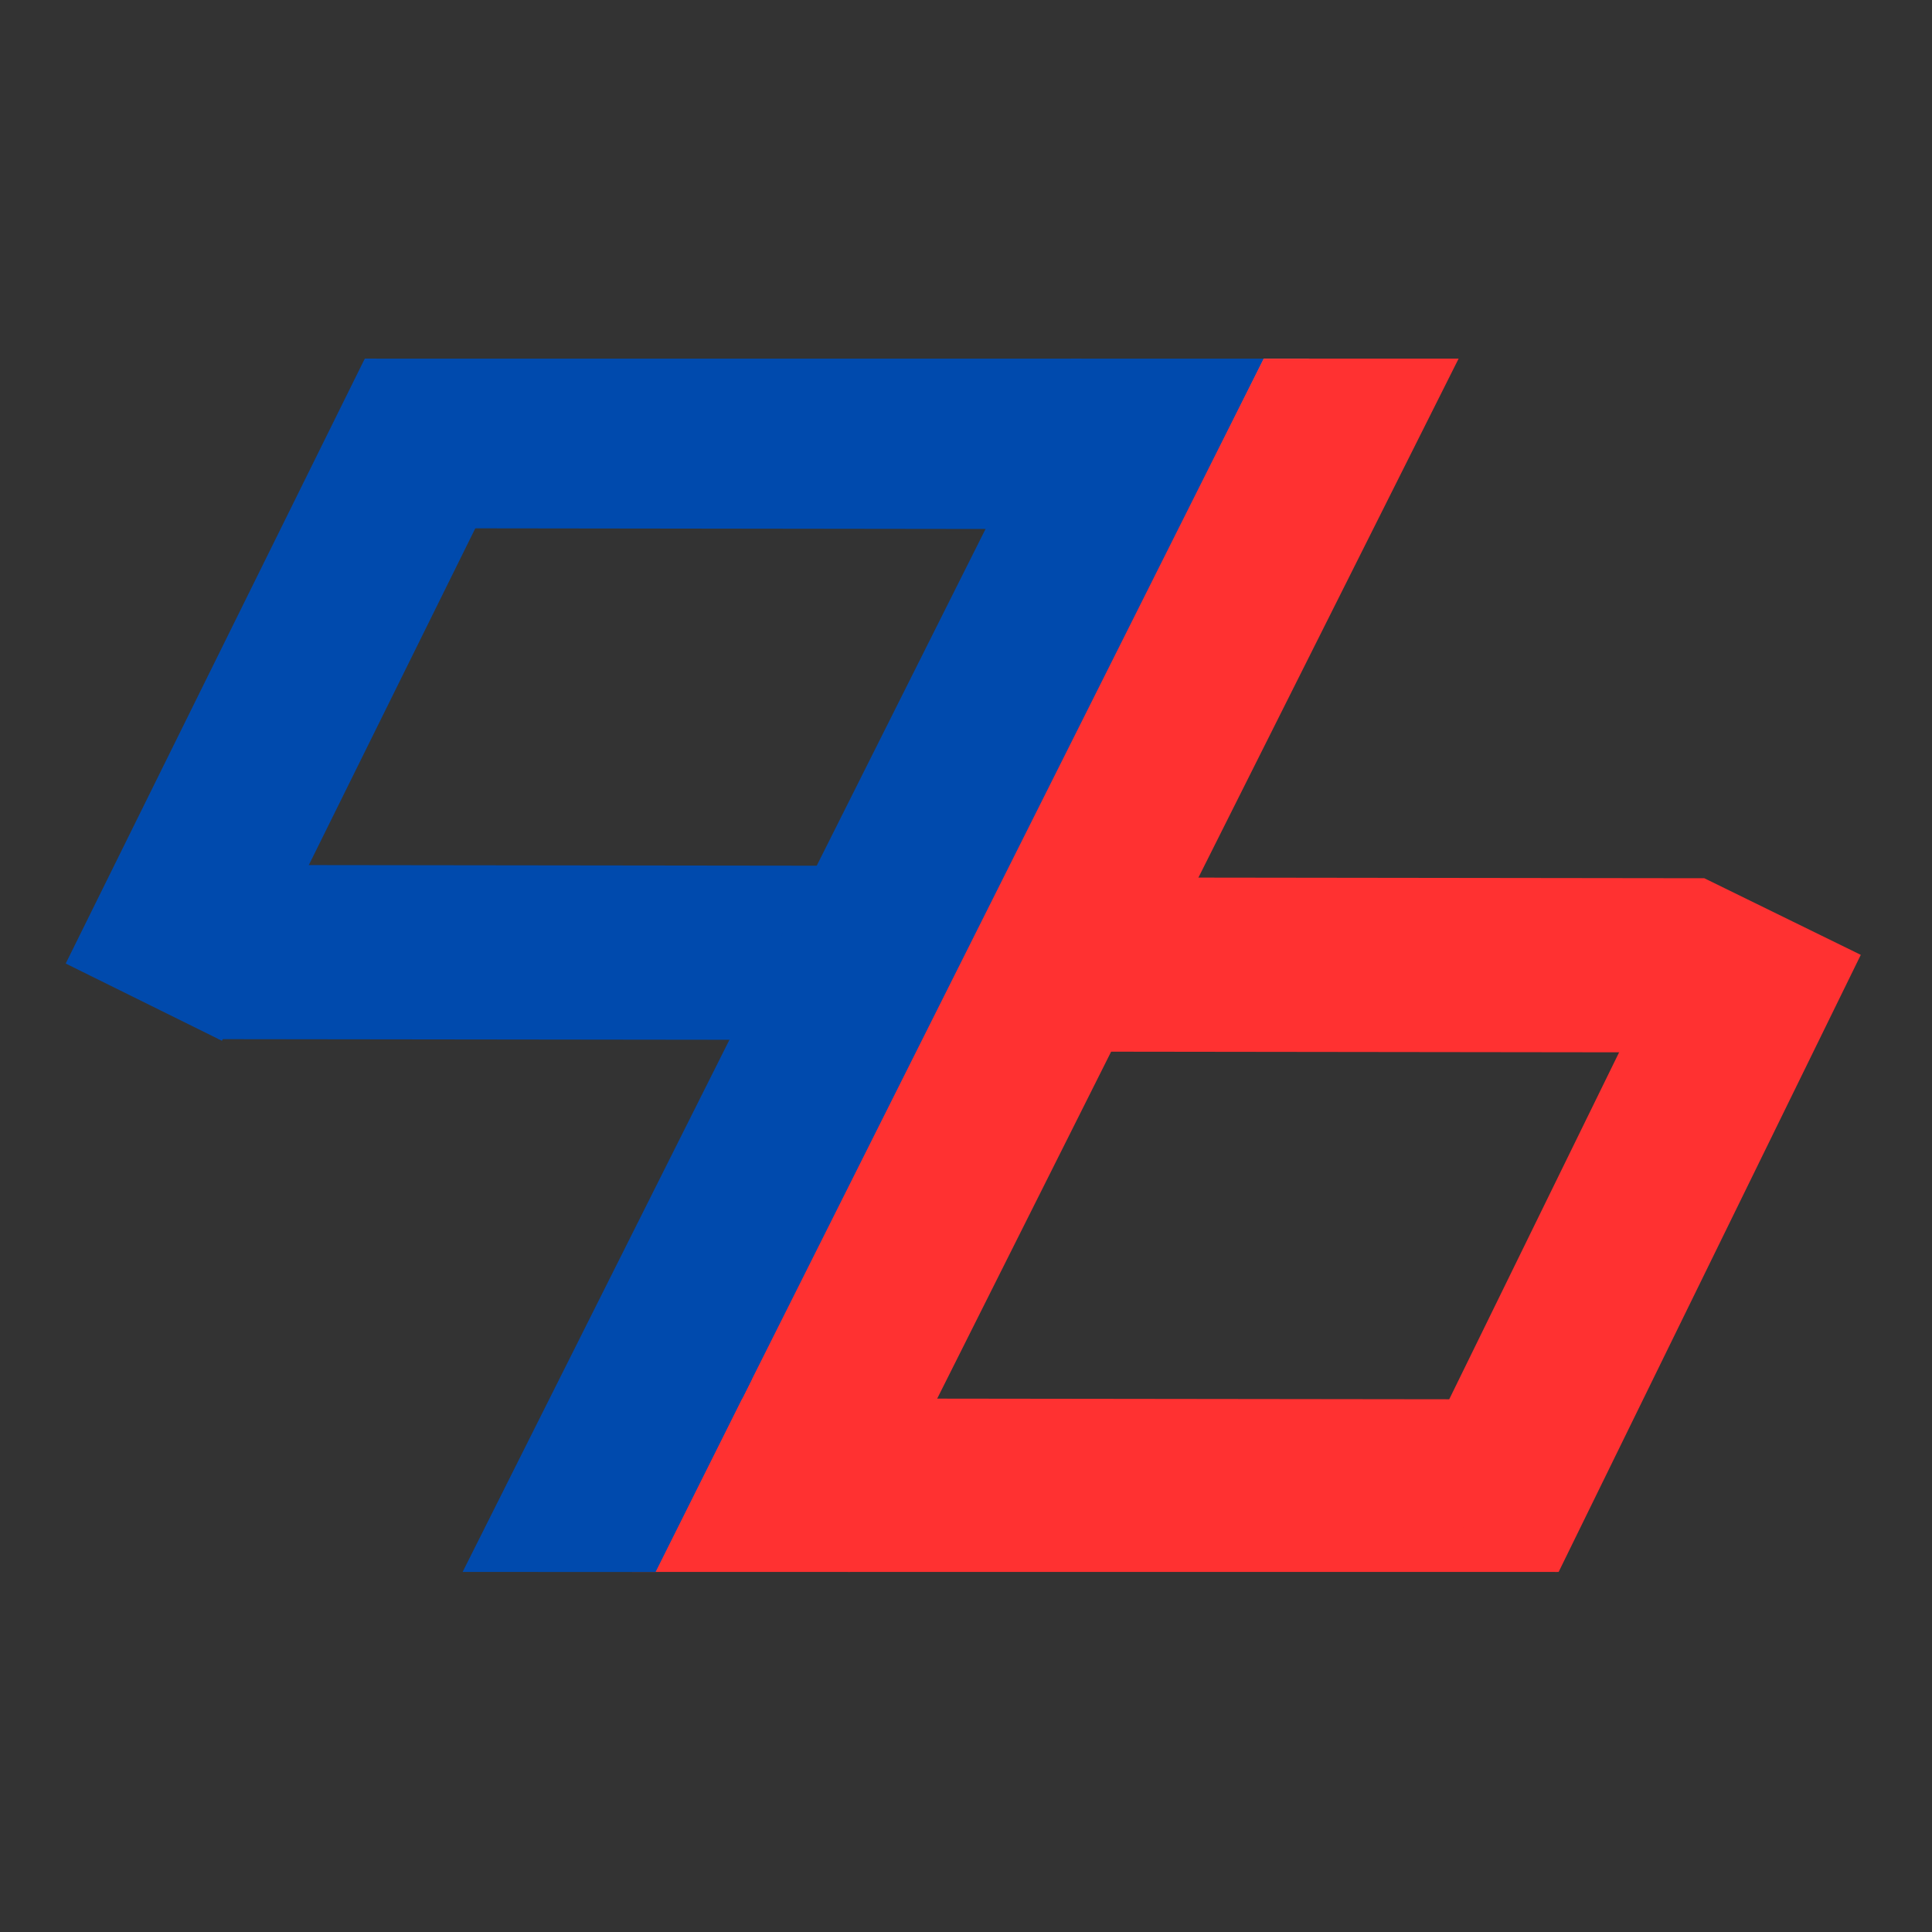
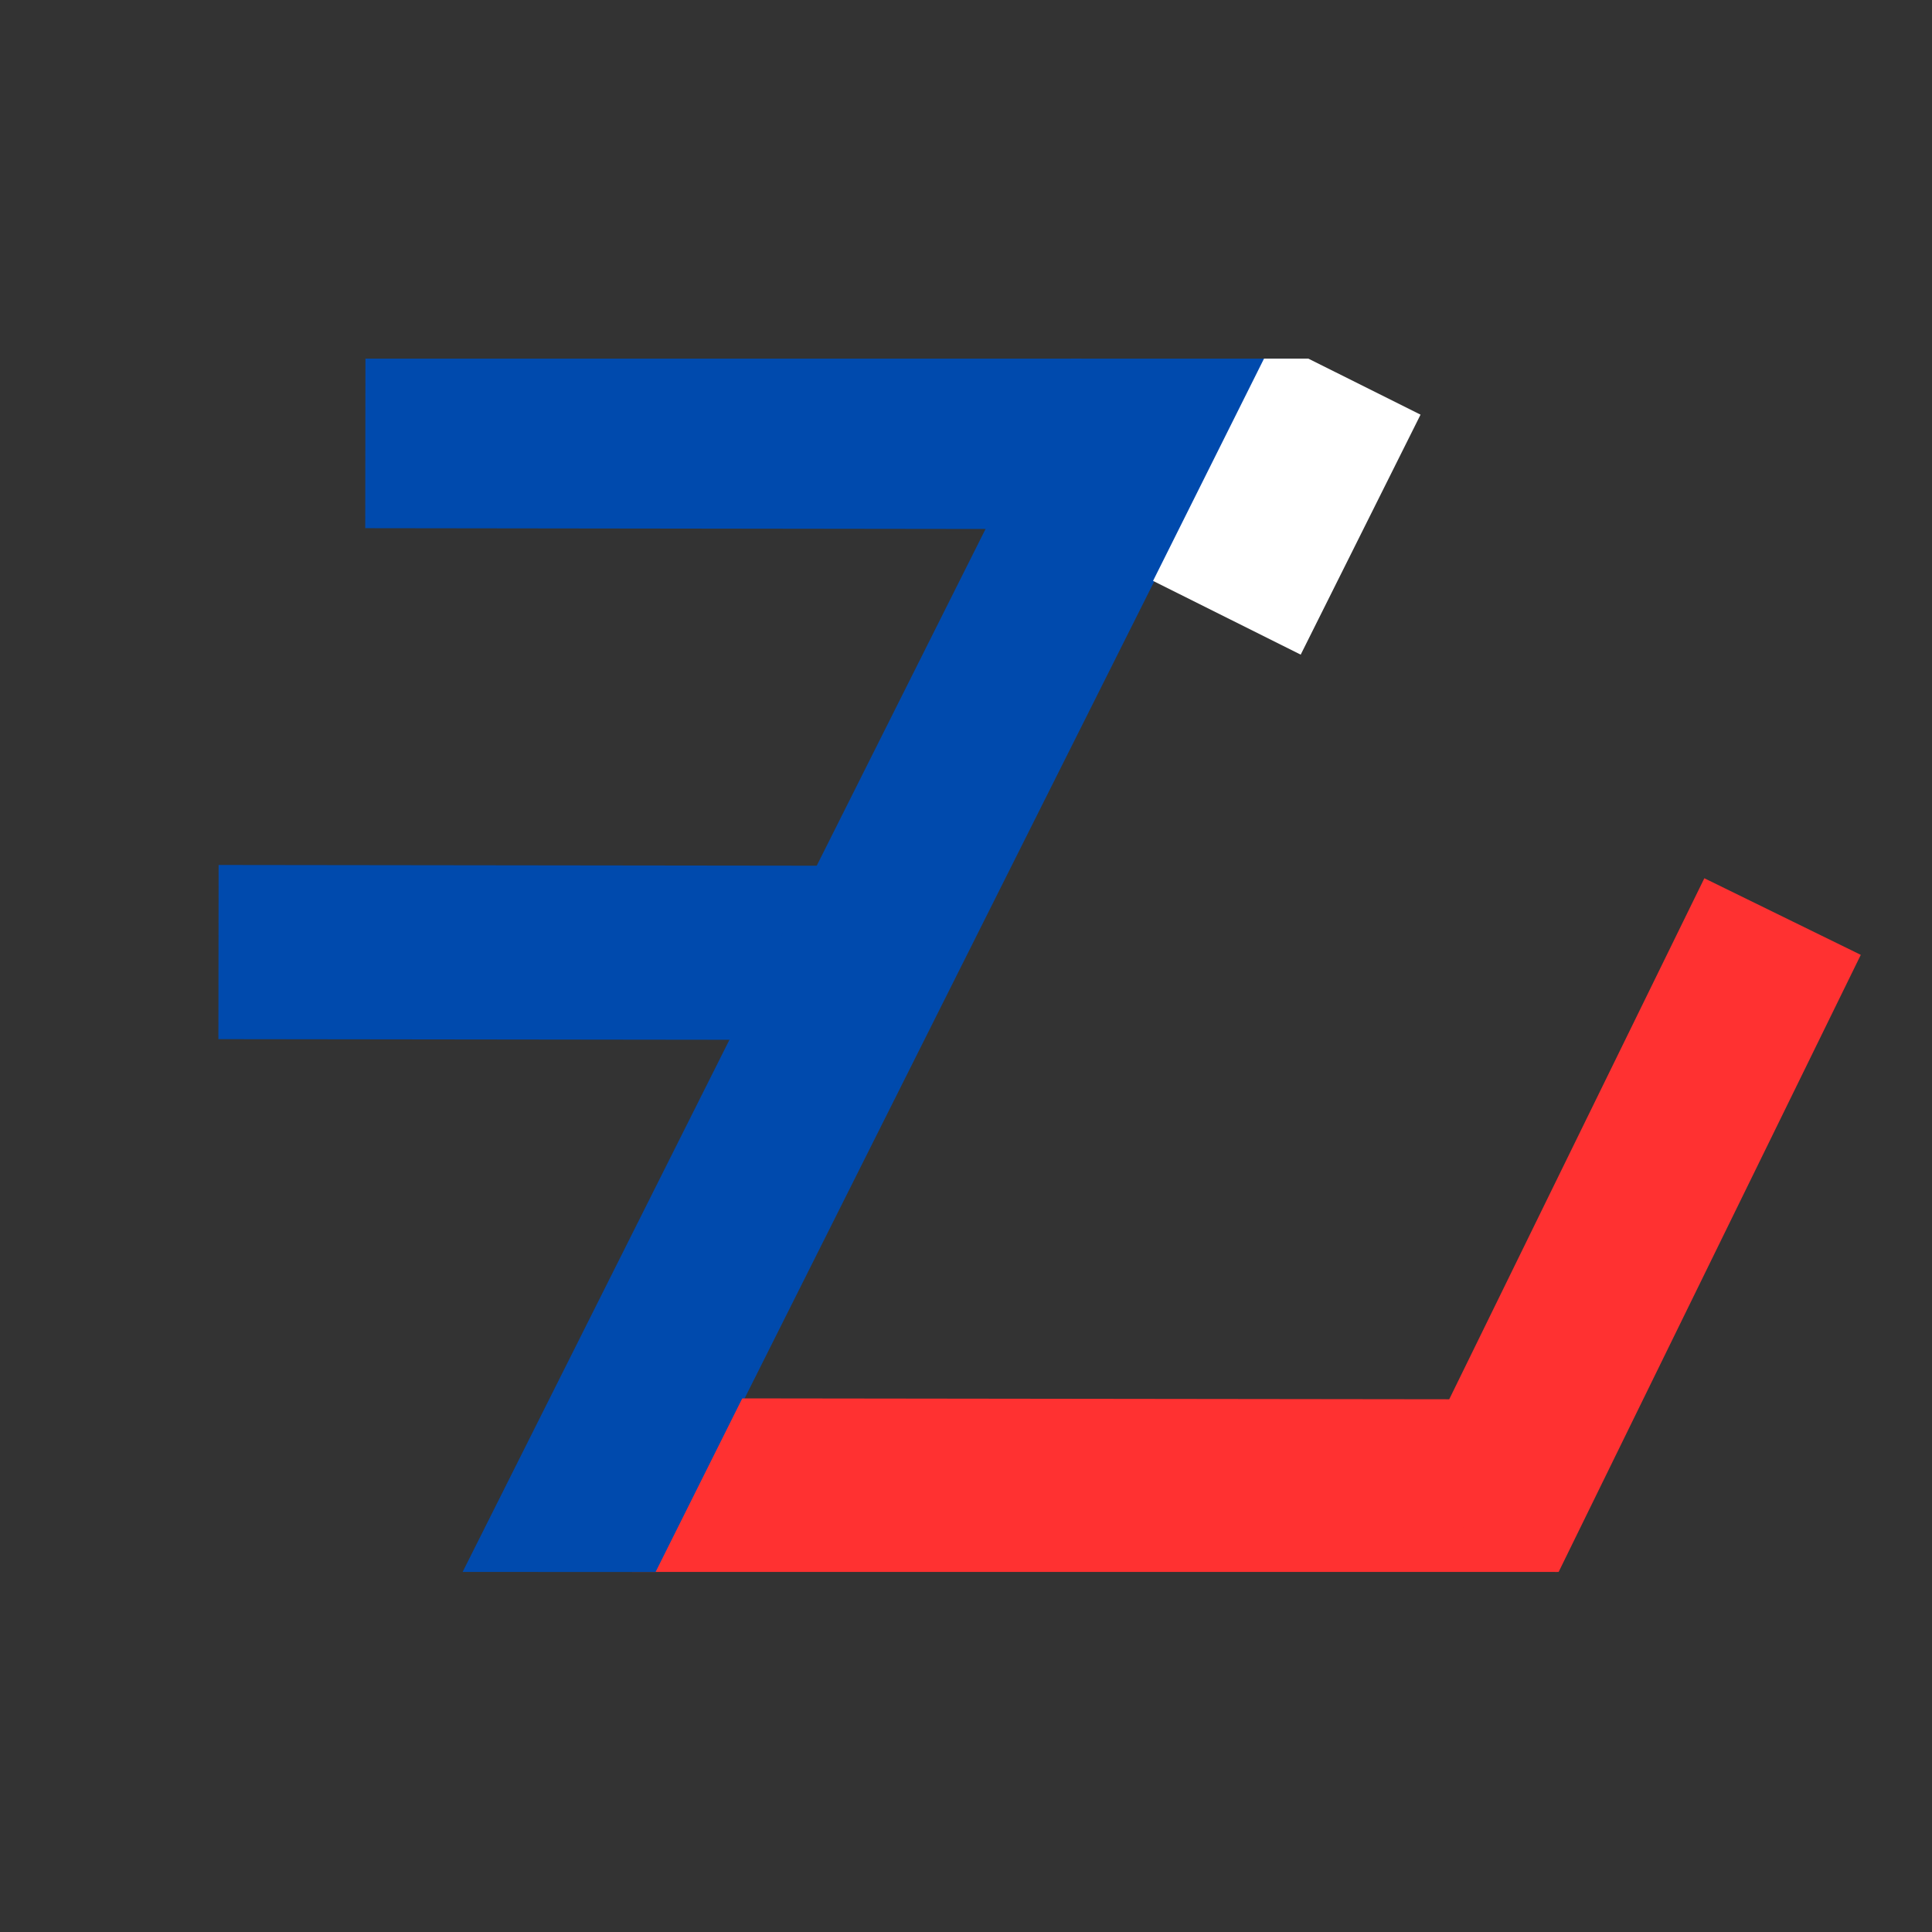
<svg xmlns="http://www.w3.org/2000/svg" version="1.0" preserveAspectRatio="xMidYMid meet" height="500" viewBox="0 0 375 375" zoomAndPan="magnify" width="500">
  <rect x="0" y="0" width="375" height="375" fill="#333333" stroke="none" />
  <defs>
    <clipPath id="54057e89e4">
      <path clip-rule="nonzero" d="M 11.652 69.605 L 363.402 69.605 L 363.402 278 L 11.652 278 Z M 11.652 69.605" />
    </clipPath>
    <clipPath id="d1266bf7cd">
      <path clip-rule="nonzero" d="M 11.32 68.742 L 363.82 69.359 L 363.402 307.109 L 10.906 306.492 Z M 11.32 68.742" />
    </clipPath>
    <clipPath id="e4d653a46d">
      <path clip-rule="nonzero" d="M -14.055 -14.613 L 388.695 -13.91 L 387.992 388.836 L -14.758 388.137 Z M -14.055 -14.613" />
    </clipPath>
    <clipPath id="11ad4b1dc2">
      <path clip-rule="nonzero" d="M 11.652 69.605 L 278 69.605 L 278 305.105 L 11.652 305.105 Z M 11.652 69.605" />
    </clipPath>
    <clipPath id="5b4f747b43">
      <path clip-rule="nonzero" d="M 11.32 68.742 L 363.82 69.359 L 363.402 307.109 L 10.906 306.492 Z M 11.32 68.742" />
    </clipPath>
    <clipPath id="639f02668b">
-       <path clip-rule="nonzero" d="M -14.055 -14.613 L 388.695 -13.91 L 387.992 388.836 L -14.758 388.137 Z M -14.055 -14.613" />
-     </clipPath>
+       </clipPath>
    <clipPath id="fa9b110c06">
      <path clip-rule="nonzero" d="M 11.652 69.605 L 361 69.605 L 361 305.105 L 11.652 305.105 Z M 11.652 69.605" />
    </clipPath>
    <clipPath id="507b2fe480">
      <path clip-rule="nonzero" d="M 11.32 68.742 L 363.82 69.359 L 363.402 307.109 L 10.906 306.492 Z M 11.32 68.742" />
    </clipPath>
    <clipPath id="455f533f26">
      <path clip-rule="nonzero" d="M -14.055 -14.613 L 388.695 -13.91 L 387.992 388.836 L -14.758 388.137 Z M -14.055 -14.613" />
    </clipPath>
    <clipPath id="30ed20a5d0">
      <path clip-rule="nonzero" d="M 11.652 69.605 L 363.402 69.605 L 363.402 305.105 L 11.652 305.105 Z M 11.652 69.605" />
    </clipPath>
    <clipPath id="2455c0bf82">
      <path clip-rule="nonzero" d="M 11.32 68.742 L 363.82 69.359 L 363.402 307.109 L 10.906 306.492 Z M 11.32 68.742" />
    </clipPath>
    <clipPath id="700f945c43">
      <path clip-rule="nonzero" d="M -14.055 -14.613 L 388.695 -13.91 L 387.992 388.836 L -14.758 388.137 Z M -14.055 -14.613" />
    </clipPath>
    <clipPath id="825163aa82">
      <path clip-rule="nonzero" d="M 223 69.605 L 276 69.605 L 276 128 L 223 128 Z M 223 69.605" />
    </clipPath>
    <clipPath id="c05dd012c9">
      <path clip-rule="nonzero" d="M 11.32 68.742 L 363.82 69.359 L 363.402 307.109 L 10.906 306.492 Z M 11.32 68.742" />
    </clipPath>
    <clipPath id="a702d3f73b">
      <path clip-rule="nonzero" d="M -14.055 -14.613 L 388.695 -13.91 L 387.992 388.836 L -14.758 388.137 Z M -14.055 -14.613" />
    </clipPath>
    <clipPath id="dbe08b8e59">
      <path clip-rule="nonzero" d="M 223.16 65.277 L 275.785 65.367 L 275.68 127.66 L 223.051 127.566 Z M 223.16 65.277" />
    </clipPath>
    <clipPath id="9b20d32a89">
      <path clip-rule="nonzero" d="M 247.062 66.168 L 275.727 80.484 L 252.449 127.102 L 223.781 112.789 Z M 247.062 66.168" />
    </clipPath>
    <clipPath id="124483e5d4">
      <path clip-rule="nonzero" d="M 11.652 96 L 363.402 96 L 363.402 305.105 L 11.652 305.105 Z M 11.652 96" />
    </clipPath>
    <clipPath id="fc0054d03a">
      <path clip-rule="nonzero" d="M 11.32 68.742 L 363.82 69.359 L 363.402 307.109 L 10.906 306.492 Z M 11.32 68.742" />
    </clipPath>
    <clipPath id="20e3c827d7">
      <path clip-rule="nonzero" d="M -14.055 -14.613 L 388.695 -13.91 L 387.992 388.836 L -14.758 388.137 Z M -14.055 -14.613" />
    </clipPath>
    <clipPath id="46fdf6c38a">
      <path clip-rule="nonzero" d="M 95 69.605 L 363.402 69.605 L 363.402 305.105 L 95 305.105 Z M 95 69.605" />
    </clipPath>
    <clipPath id="d791b22e67">
      <path clip-rule="nonzero" d="M 11.32 68.742 L 363.82 69.359 L 363.402 307.109 L 10.906 306.492 Z M 11.32 68.742" />
    </clipPath>
    <clipPath id="0896289614">
      <path clip-rule="nonzero" d="M -14.055 -14.613 L 388.695 -13.91 L 387.992 388.836 L -14.758 388.137 Z M -14.055 -14.613" />
    </clipPath>
    <clipPath id="913903f550">
      <path clip-rule="nonzero" d="M 13 69.605 L 363.402 69.605 L 363.402 305.105 L 13 305.105 Z M 13 69.605" />
    </clipPath>
    <clipPath id="c627476c0d">
      <path clip-rule="nonzero" d="M 11.32 68.742 L 363.82 69.359 L 363.402 307.109 L 10.906 306.492 Z M 11.32 68.742" />
    </clipPath>
    <clipPath id="6c57078b3e">
      <path clip-rule="nonzero" d="M -14.055 -14.613 L 388.695 -13.91 L 387.992 388.836 L -14.758 388.137 Z M -14.055 -14.613" />
    </clipPath>
    <clipPath id="d53d667e82">
-       <path clip-rule="nonzero" d="M 11.652 69.605 L 363.402 69.605 L 363.402 305.105 L 11.652 305.105 Z M 11.652 69.605" />
-     </clipPath>
+       </clipPath>
    <clipPath id="e493b53771">
      <path clip-rule="nonzero" d="M 11.32 68.742 L 363.82 69.359 L 363.402 307.109 L 10.906 306.492 Z M 11.32 68.742" />
    </clipPath>
    <clipPath id="fcdfcfcdd1">
      <path clip-rule="nonzero" d="M -14.055 -14.613 L 388.695 -13.91 L 387.992 388.836 L -14.758 388.137 Z M -14.055 -14.613" />
    </clipPath>
    <clipPath id="43e9d2b1d3">
      <path clip-rule="nonzero" d="M 94 253 L 146 253 L 146 305.105 L 94 305.105 Z M 94 253" />
    </clipPath>
    <clipPath id="eb5a03479d">
      <path clip-rule="nonzero" d="M 11.32 68.742 L 363.82 69.359 L 363.402 307.109 L 10.906 306.492 Z M 11.32 68.742" />
    </clipPath>
    <clipPath id="6e6463b23f">
      <path clip-rule="nonzero" d="M -14.055 -14.613 L 388.695 -13.91 L 387.992 388.836 L -14.758 388.137 Z M -14.055 -14.613" />
    </clipPath>
    <clipPath id="b582cca2e6">
      <path clip-rule="nonzero" d="M 93.953 253 L 146.578 253.094 L 146.473 314.309 L 93.848 314.219 Z M 93.953 253" />
    </clipPath>
    <clipPath id="979dcd11fa">
      <path clip-rule="nonzero" d="M 122.684 314.258 L 94.023 299.941 L 117.301 253.324 L 145.965 267.637 Z M 122.684 314.258" />
    </clipPath>
  </defs>
  <g clip-path="url(#54057e89e4)">
    <g clip-path="url(#d1266bf7cd)">
      <g clip-path="url(#e4d653a46d)">
        <path stroke-miterlimit="4" stroke-opacity="1" stroke-width="42" stroke="#004aad" d="M -0.001 21 L 223.08 21.004" stroke-linejoin="miter" fill="none" transform="matrix(0.805, 0.001, -0.001, 0.805, 70.933, 68.713)" stroke-linecap="butt" />
      </g>
    </g>
  </g>
  <g clip-path="url(#11ad4b1dc2)">
    <g clip-path="url(#5b4f747b43)">
      <g clip-path="url(#639f02668b)">
        <path stroke-miterlimit="4" stroke-opacity="1" stroke-width="42" stroke="#004aad" d="M -0.004 21.004 L 163.775 20.999" stroke-linejoin="miter" fill="none" transform="matrix(-0.357, 0.722, -0.722, -0.357, 101.545, 83.769)" stroke-linecap="butt" />
      </g>
    </g>
  </g>
  <g clip-path="url(#fa9b110c06)">
    <g clip-path="url(#507b2fe480)">
      <g clip-path="url(#455f533f26)">
        <path stroke-miterlimit="4" stroke-opacity="1" stroke-width="42" stroke="#004aad" d="M 0.001 21 L 156.824 20.997" stroke-linejoin="miter" fill="none" transform="matrix(0.805, 0.001, -0.001, 0.805, 42.43, 167.889)" stroke-linecap="butt" />
      </g>
    </g>
  </g>
  <g clip-path="url(#30ed20a5d0)">
    <g clip-path="url(#2455c0bf82)">
      <g clip-path="url(#700f945c43)">
        <path stroke-miterlimit="4" stroke-opacity="1" stroke-width="42" stroke="#004aad" d="M -0.002 21.002 L 346.841 20.999" stroke-linejoin="miter" fill="none" transform="matrix(-0.361, 0.72, -0.72, -0.361, 238.501, 83.998)" stroke-linecap="butt" />
      </g>
    </g>
  </g>
  <g clip-path="url(#825163aa82)">
    <g clip-path="url(#c05dd012c9)">
      <g clip-path="url(#a702d3f73b)">
        <g clip-path="url(#dbe08b8e59)">
          <g clip-path="url(#9b20d32a89)">
            <path fill-rule="nonzero" fill-opacity="1" d="M 247.062 66.168 L 275.727 80.484 L 252.465 127.066 L 223.805 112.75 Z M 247.062 66.168" fill="#ffffff" />
          </g>
        </g>
      </g>
    </g>
  </g>
  <g clip-path="url(#124483e5d4)">
    <g clip-path="url(#fc0054d03a)">
      <g clip-path="url(#20e3c827d7)">
        <path stroke-miterlimit="4" stroke-opacity="1" stroke-width="42" stroke="#ff3131" d="M 0.001 21.003 L 223.082 21.002" stroke-linejoin="miter" fill="none" transform="matrix(-0.805, -0.001, 0.001, -0.805, 302.272, 305.434)" stroke-linecap="butt" />
      </g>
    </g>
  </g>
  <g clip-path="url(#46fdf6c38a)">
    <g clip-path="url(#d791b22e67)">
      <g clip-path="url(#0896289614)">
        <path stroke-miterlimit="4" stroke-opacity="1" stroke-width="42" stroke="#ff3131" d="M -0 21.001 L 166.056 21.003" stroke-linejoin="miter" fill="none" transform="matrix(0.354, -0.723, 0.723, 0.354, 272.026, 290.526)" stroke-linecap="butt" />
      </g>
    </g>
  </g>
  <g clip-path="url(#913903f550)">
    <g clip-path="url(#c627476c0d)">
      <g clip-path="url(#6c57078b3e)">
-         <path stroke-miterlimit="4" stroke-opacity="1" stroke-width="42" stroke="#ff3131" d="M 0 20.999 L 156.823 21.002" stroke-linejoin="miter" fill="none" transform="matrix(-0.805, -0.001, 0.001, -0.805, 330.772, 204.274)" stroke-linecap="butt" />
-       </g>
+         </g>
    </g>
  </g>
  <g clip-path="url(#d53d667e82)">
    <g clip-path="url(#e493b53771)">
      <g clip-path="url(#fcdfcfcdd1)">
        <path stroke-miterlimit="4" stroke-opacity="1" stroke-width="42" stroke="#ff3131" d="M -0 21 L 346.84 20.999" stroke-linejoin="miter" fill="none" transform="matrix(0.361, -0.72, 0.72, 0.361, 134.699, 290.148)" stroke-linecap="butt" />
      </g>
    </g>
  </g>
  <g clip-path="url(#43e9d2b1d3)">
    <g clip-path="url(#eb5a03479d)">
      <g clip-path="url(#6e6463b23f)">
        <g clip-path="url(#b582cca2e6)">
          <g clip-path="url(#979dcd11fa)">
            <path fill-rule="nonzero" fill-opacity="1" d="M 122.684 314.258 L 94.023 299.941 L 117.281 253.363 L 145.945 267.68 Z M 122.684 314.258" fill="#004aad" />
          </g>
        </g>
      </g>
    </g>
  </g>
</svg>